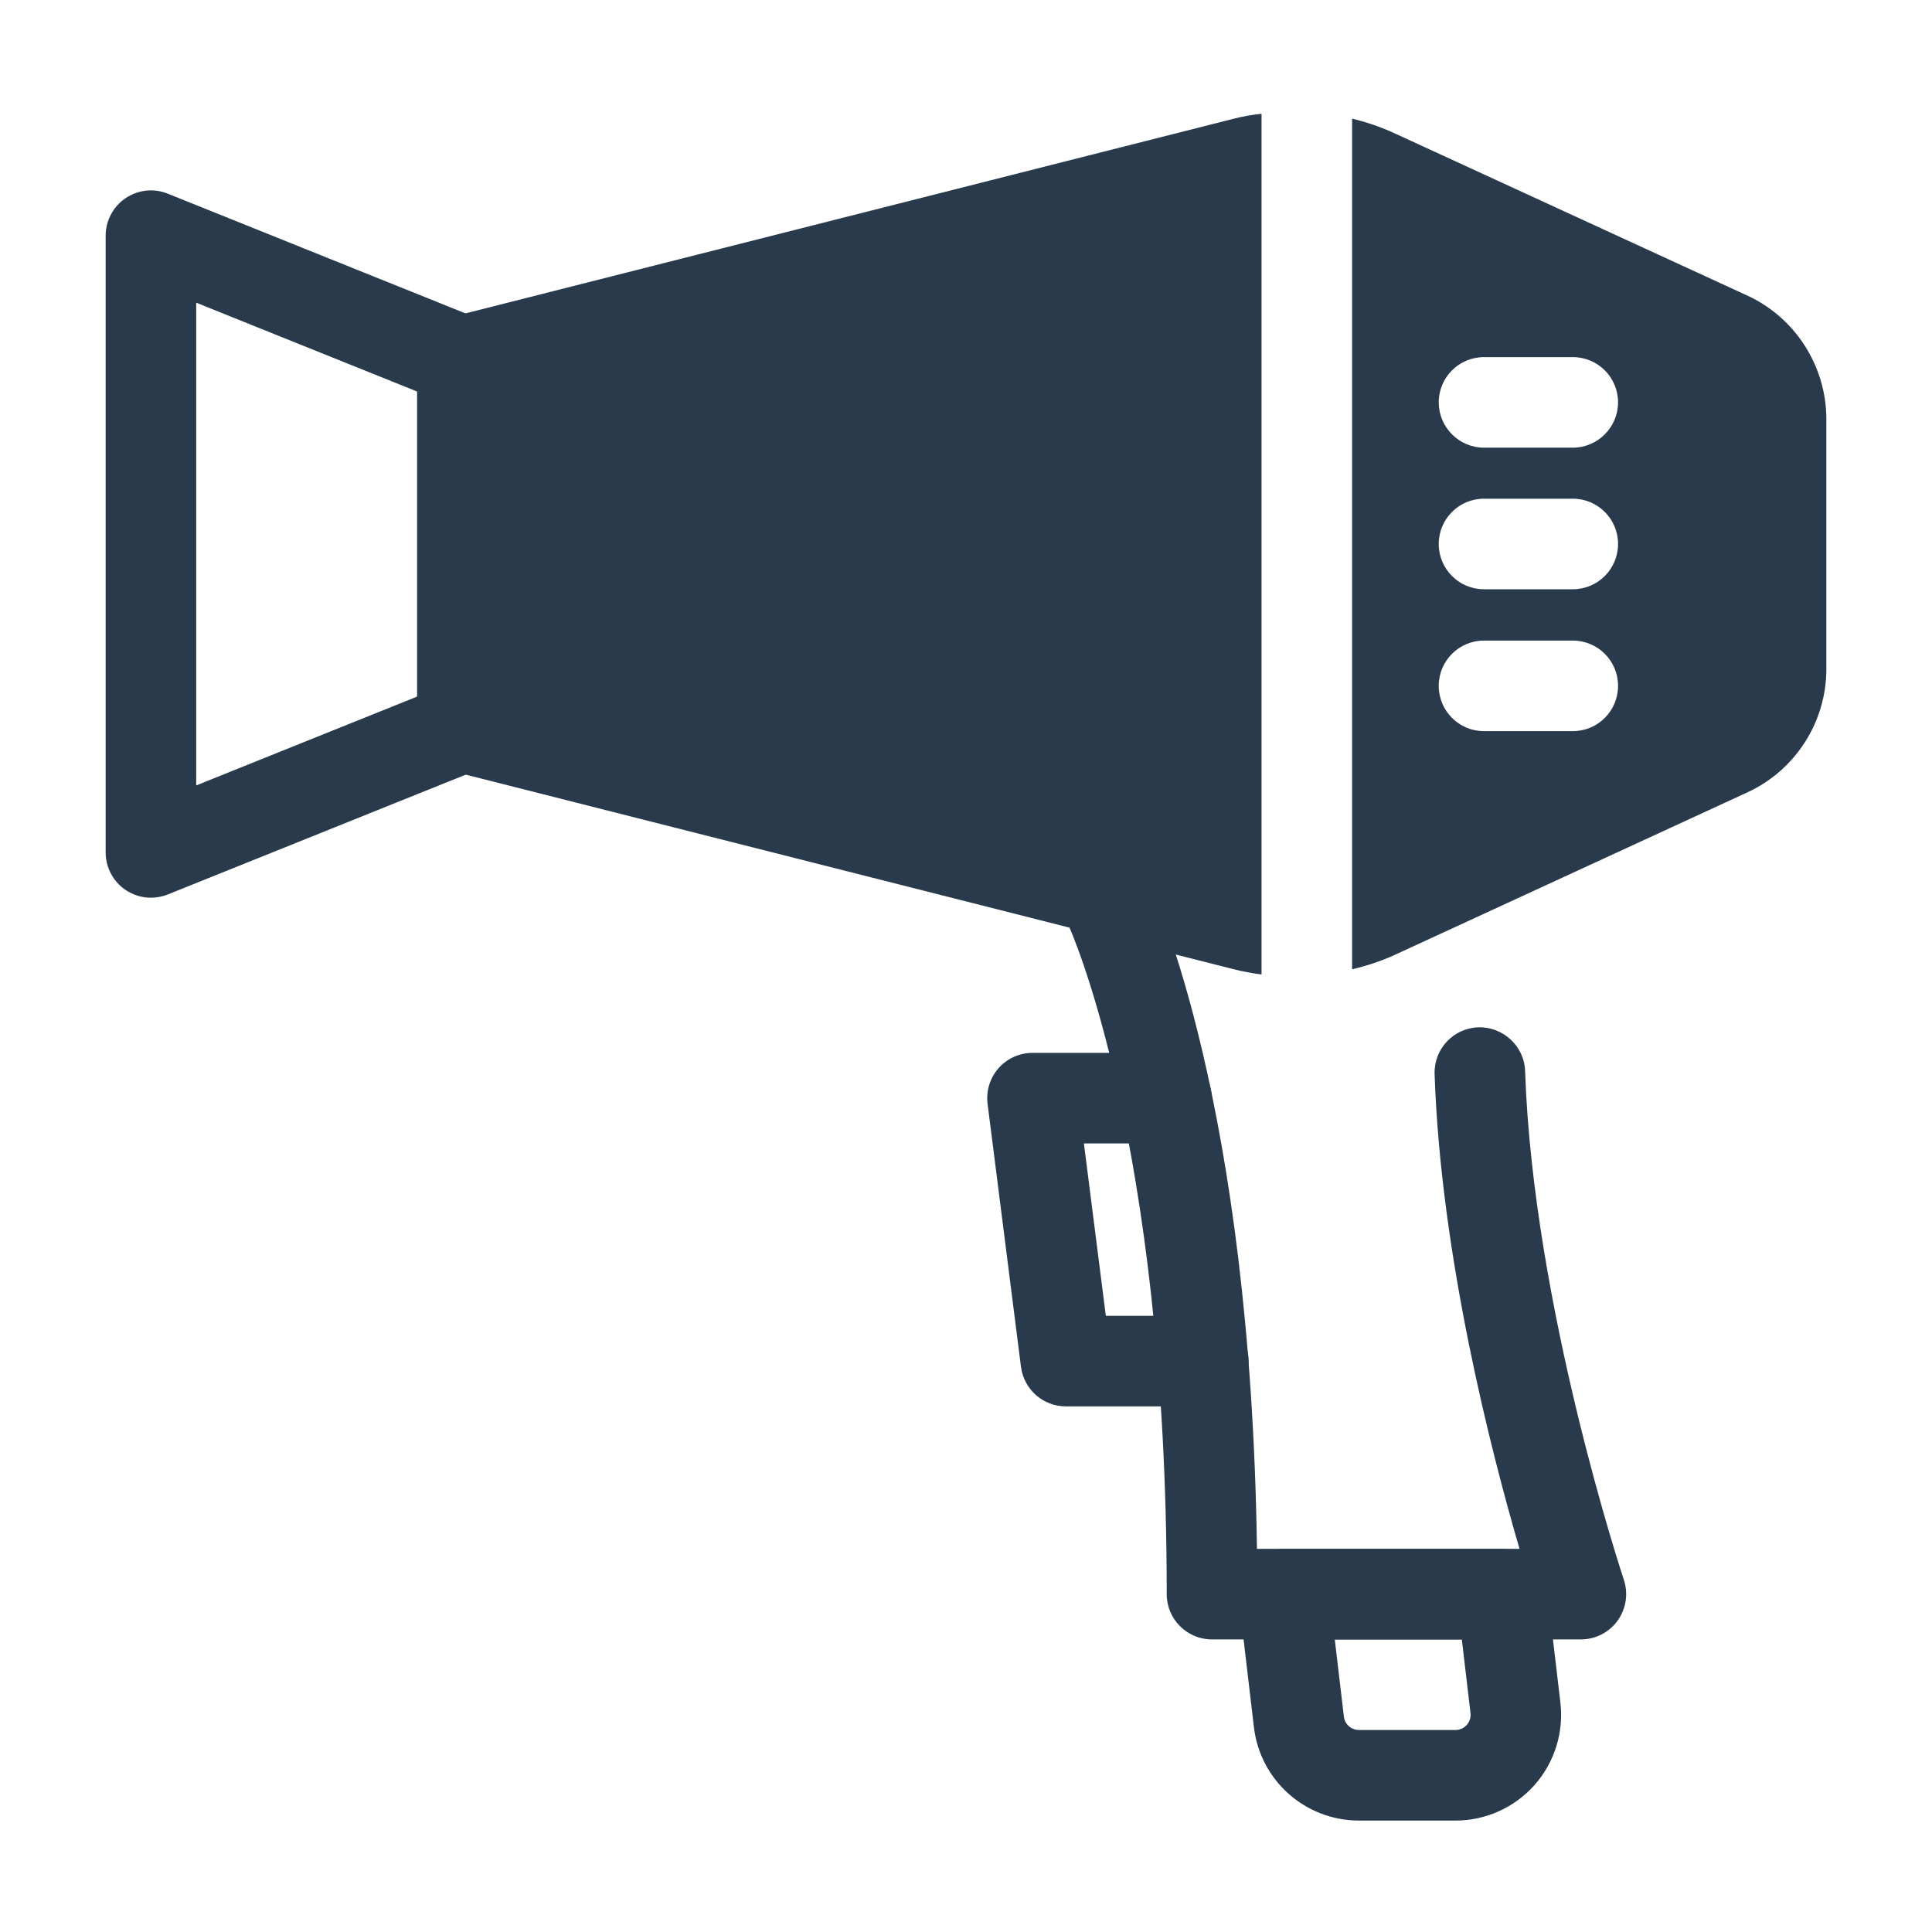
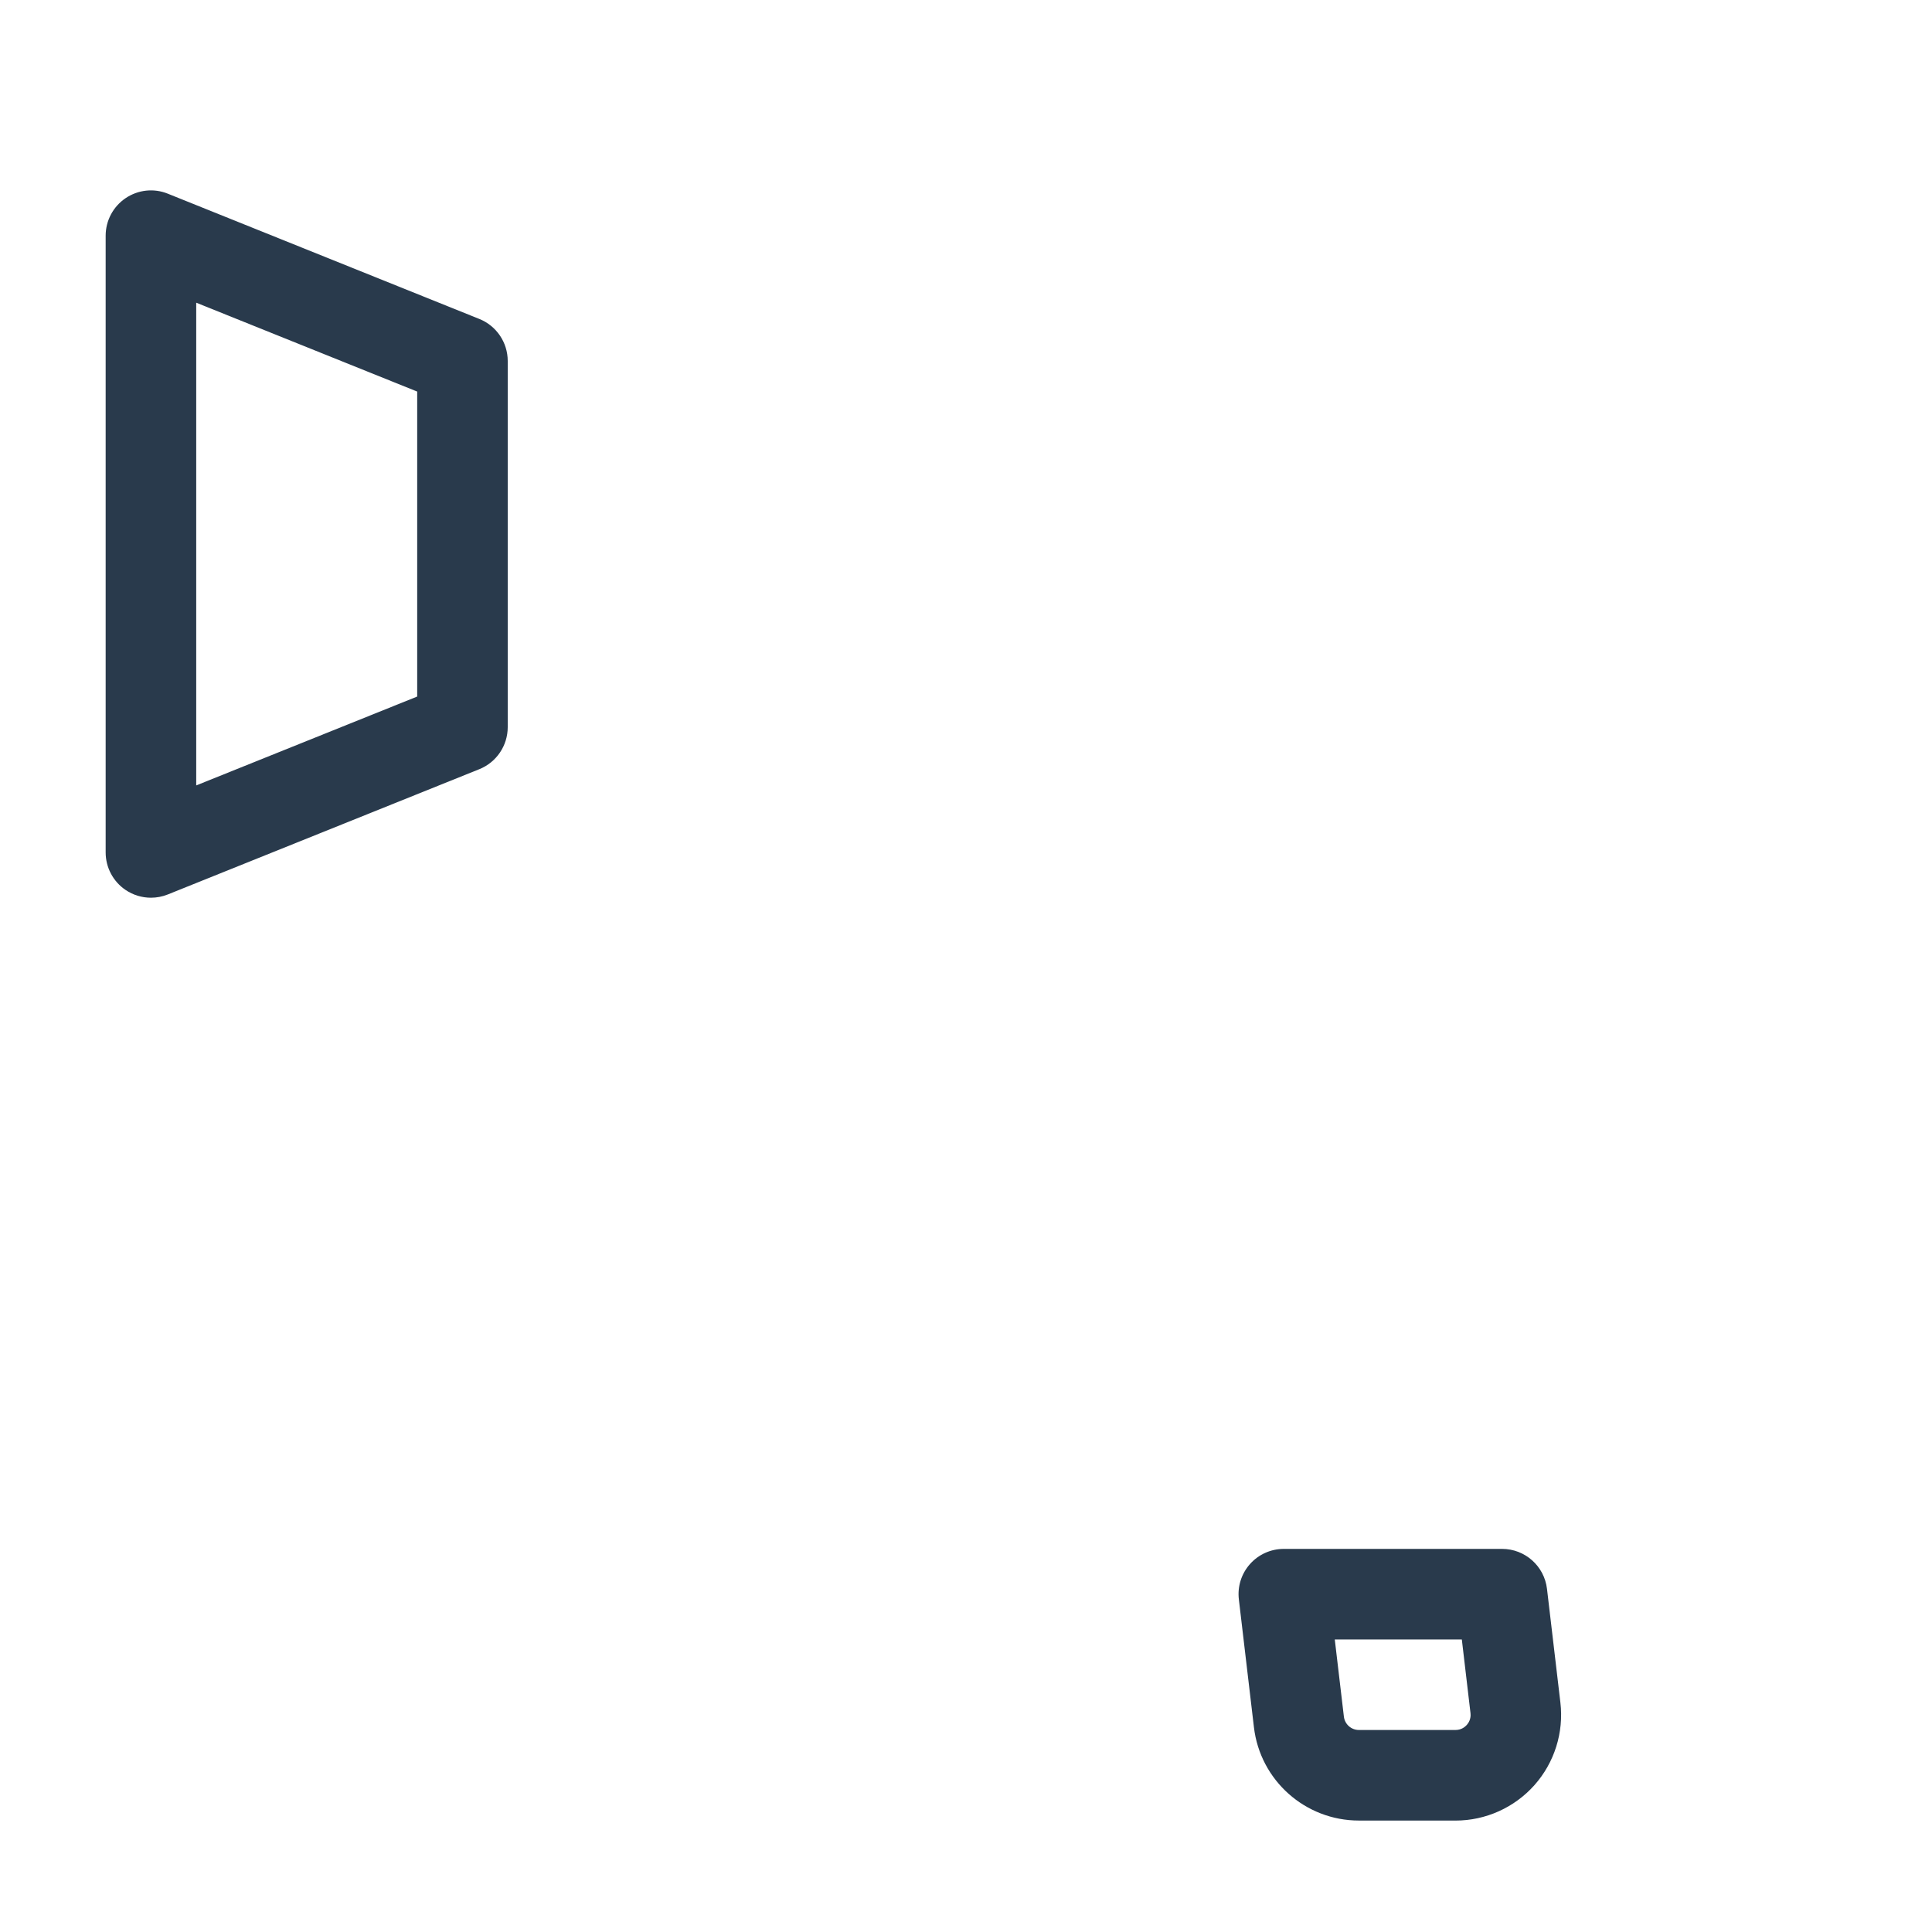
<svg xmlns="http://www.w3.org/2000/svg" id="c" data-name="SOLID" width="64" height="64" viewBox="0 0 64 64">
  <path d="m5,29.738c-.295,0-.588-.087-.84-.257-.413-.279-.66-.745-.66-1.243V7.808c0-.498.247-.964.66-1.243.414-.28.938-.336,1.399-.149l10.32,4.15c.568.229.94.779.94,1.392v12.13c0,.612-.372,1.163-.94,1.392l-10.32,4.15c-.181.073-.37.108-.56.108Zm1.5-19.71v15.99l7.32-2.944v-10.103l-7.32-2.944Z" fill="#293a4c" stroke-width="0" />
-   <path d="m52.369,54.308h-12.22c-.828,0-1.5-.671-1.5-1.5,0-15.077-3.23-22.109-3.264-22.179-.352-.748-.033-1.642.713-1.996.747-.355,1.639-.04,1.996.706.141.293,3.339,7.153,3.544,21.969h8.698c-.931-3.186-2.609-9.688-2.813-15.727-.028-.828.62-1.522,1.448-1.55.814-.026,1.522.62,1.55,1.448.264,7.784,3.24,16.762,3.271,16.852.152.458.076.961-.205,1.353-.282.391-.735.624-1.218.624Z" fill="#293a4c" stroke-width="0" />
  <path d="m48.216,60.308h-3.201c-1.775,0-3.27-1.329-3.477-3.091l-.499-4.233c-.051-.425.083-.852.368-1.172.284-.32.692-.503,1.121-.503h7.229c.761,0,1.4.569,1.489,1.324l.444,3.766c.117.993-.197,1.99-.86,2.736-.664.746-1.617,1.174-2.615,1.174Zm-4-6l.302,2.558c.03.252.243.442.497.442h3.201c.195,0,.317-.105.373-.167.056-.063.146-.197.123-.392l-.287-2.44h-4.209Z" fill="#293a4c" stroke-width="0" />
-   <path d="m39.859,46.588h-4.55c-.755,0-1.393-.562-1.488-1.311l-1.106-8.71c-.054-.427.078-.857.362-1.181.285-.323.695-.508,1.126-.508h4.437c.828,0,1.5.671,1.5,1.5s-.672,1.5-1.5,1.5h-2.734l.726,5.71h3.229c.828,0,1.5.671,1.5,1.5s-.672,1.5-1.5,1.5Z" fill="#293a4c" stroke-width="0" />
-   <path d="m40.84,3.94c.31-.08.63-.14.95-.17v28.51c-.32-.04-.64-.1-.95-.18l-25.89-6.56c-.66-.17-1.13-.77-1.13-1.45v-12.13c0-.69.47-1.29,1.13-1.46l25.89-6.56Z" fill="#293a4c" stroke-width="0" />
-   <path d="m57.88,9.79l-11.63-5.35c-.47-.22-.96-.39-1.46-.51v28.18c.5-.12.99-.28,1.46-.5l11.63-5.36c1.59-.73,2.62-2.33,2.62-4.08v-8.29c0-1.75-1.03-3.36-2.62-4.09Zm-5.78,14.43h-2.94c-.83,0-1.5-.67-1.5-1.5s.67-1.5,1.5-1.5h2.94c.83,0,1.5.67,1.5,1.5s-.67,1.5-1.5,1.5Zm0-4.7h-2.94c-.83,0-1.5-.67-1.5-1.5s.67-1.5,1.5-1.5h2.94c.83,0,1.5.67,1.5,1.5s-.67,1.5-1.5,1.5Zm0-4.69h-2.94c-.83,0-1.5-.68-1.5-1.5,0-.83.67-1.5,1.5-1.5h2.94c.83,0,1.5.67,1.5,1.5,0,.82-.67,1.5-1.5,1.5Z" fill="#293a4c" stroke-width="0" />
</svg>